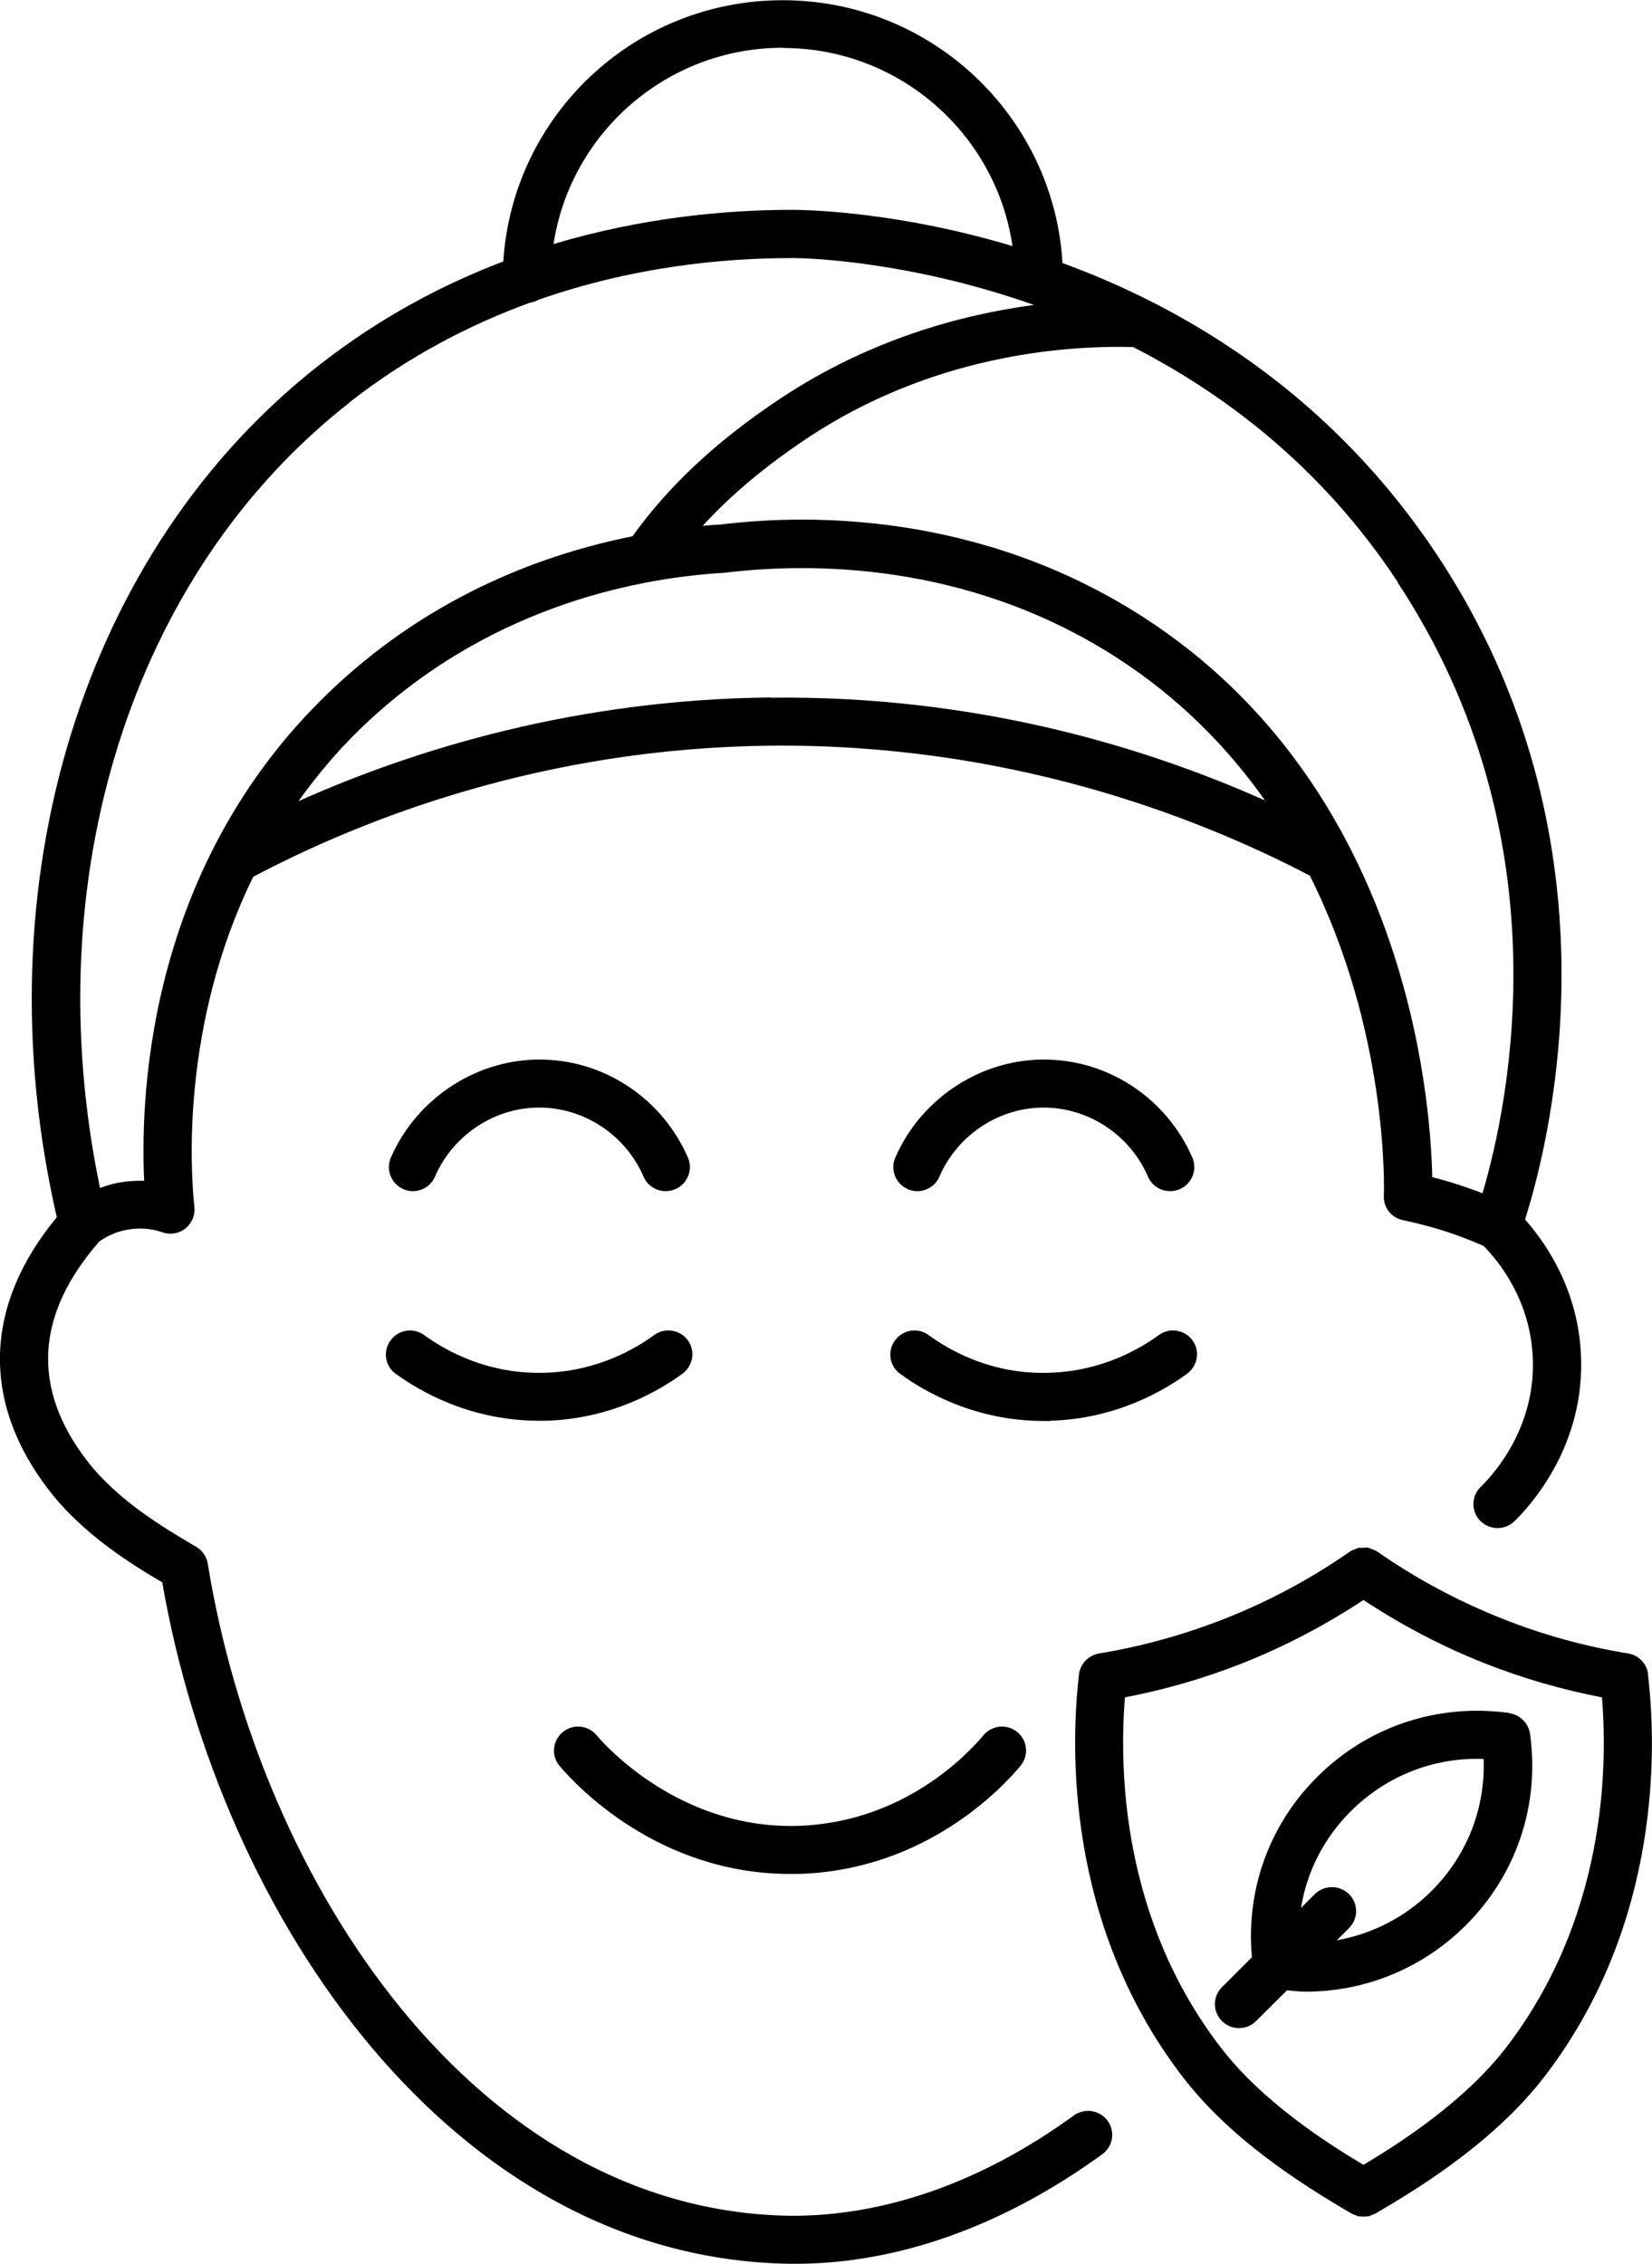
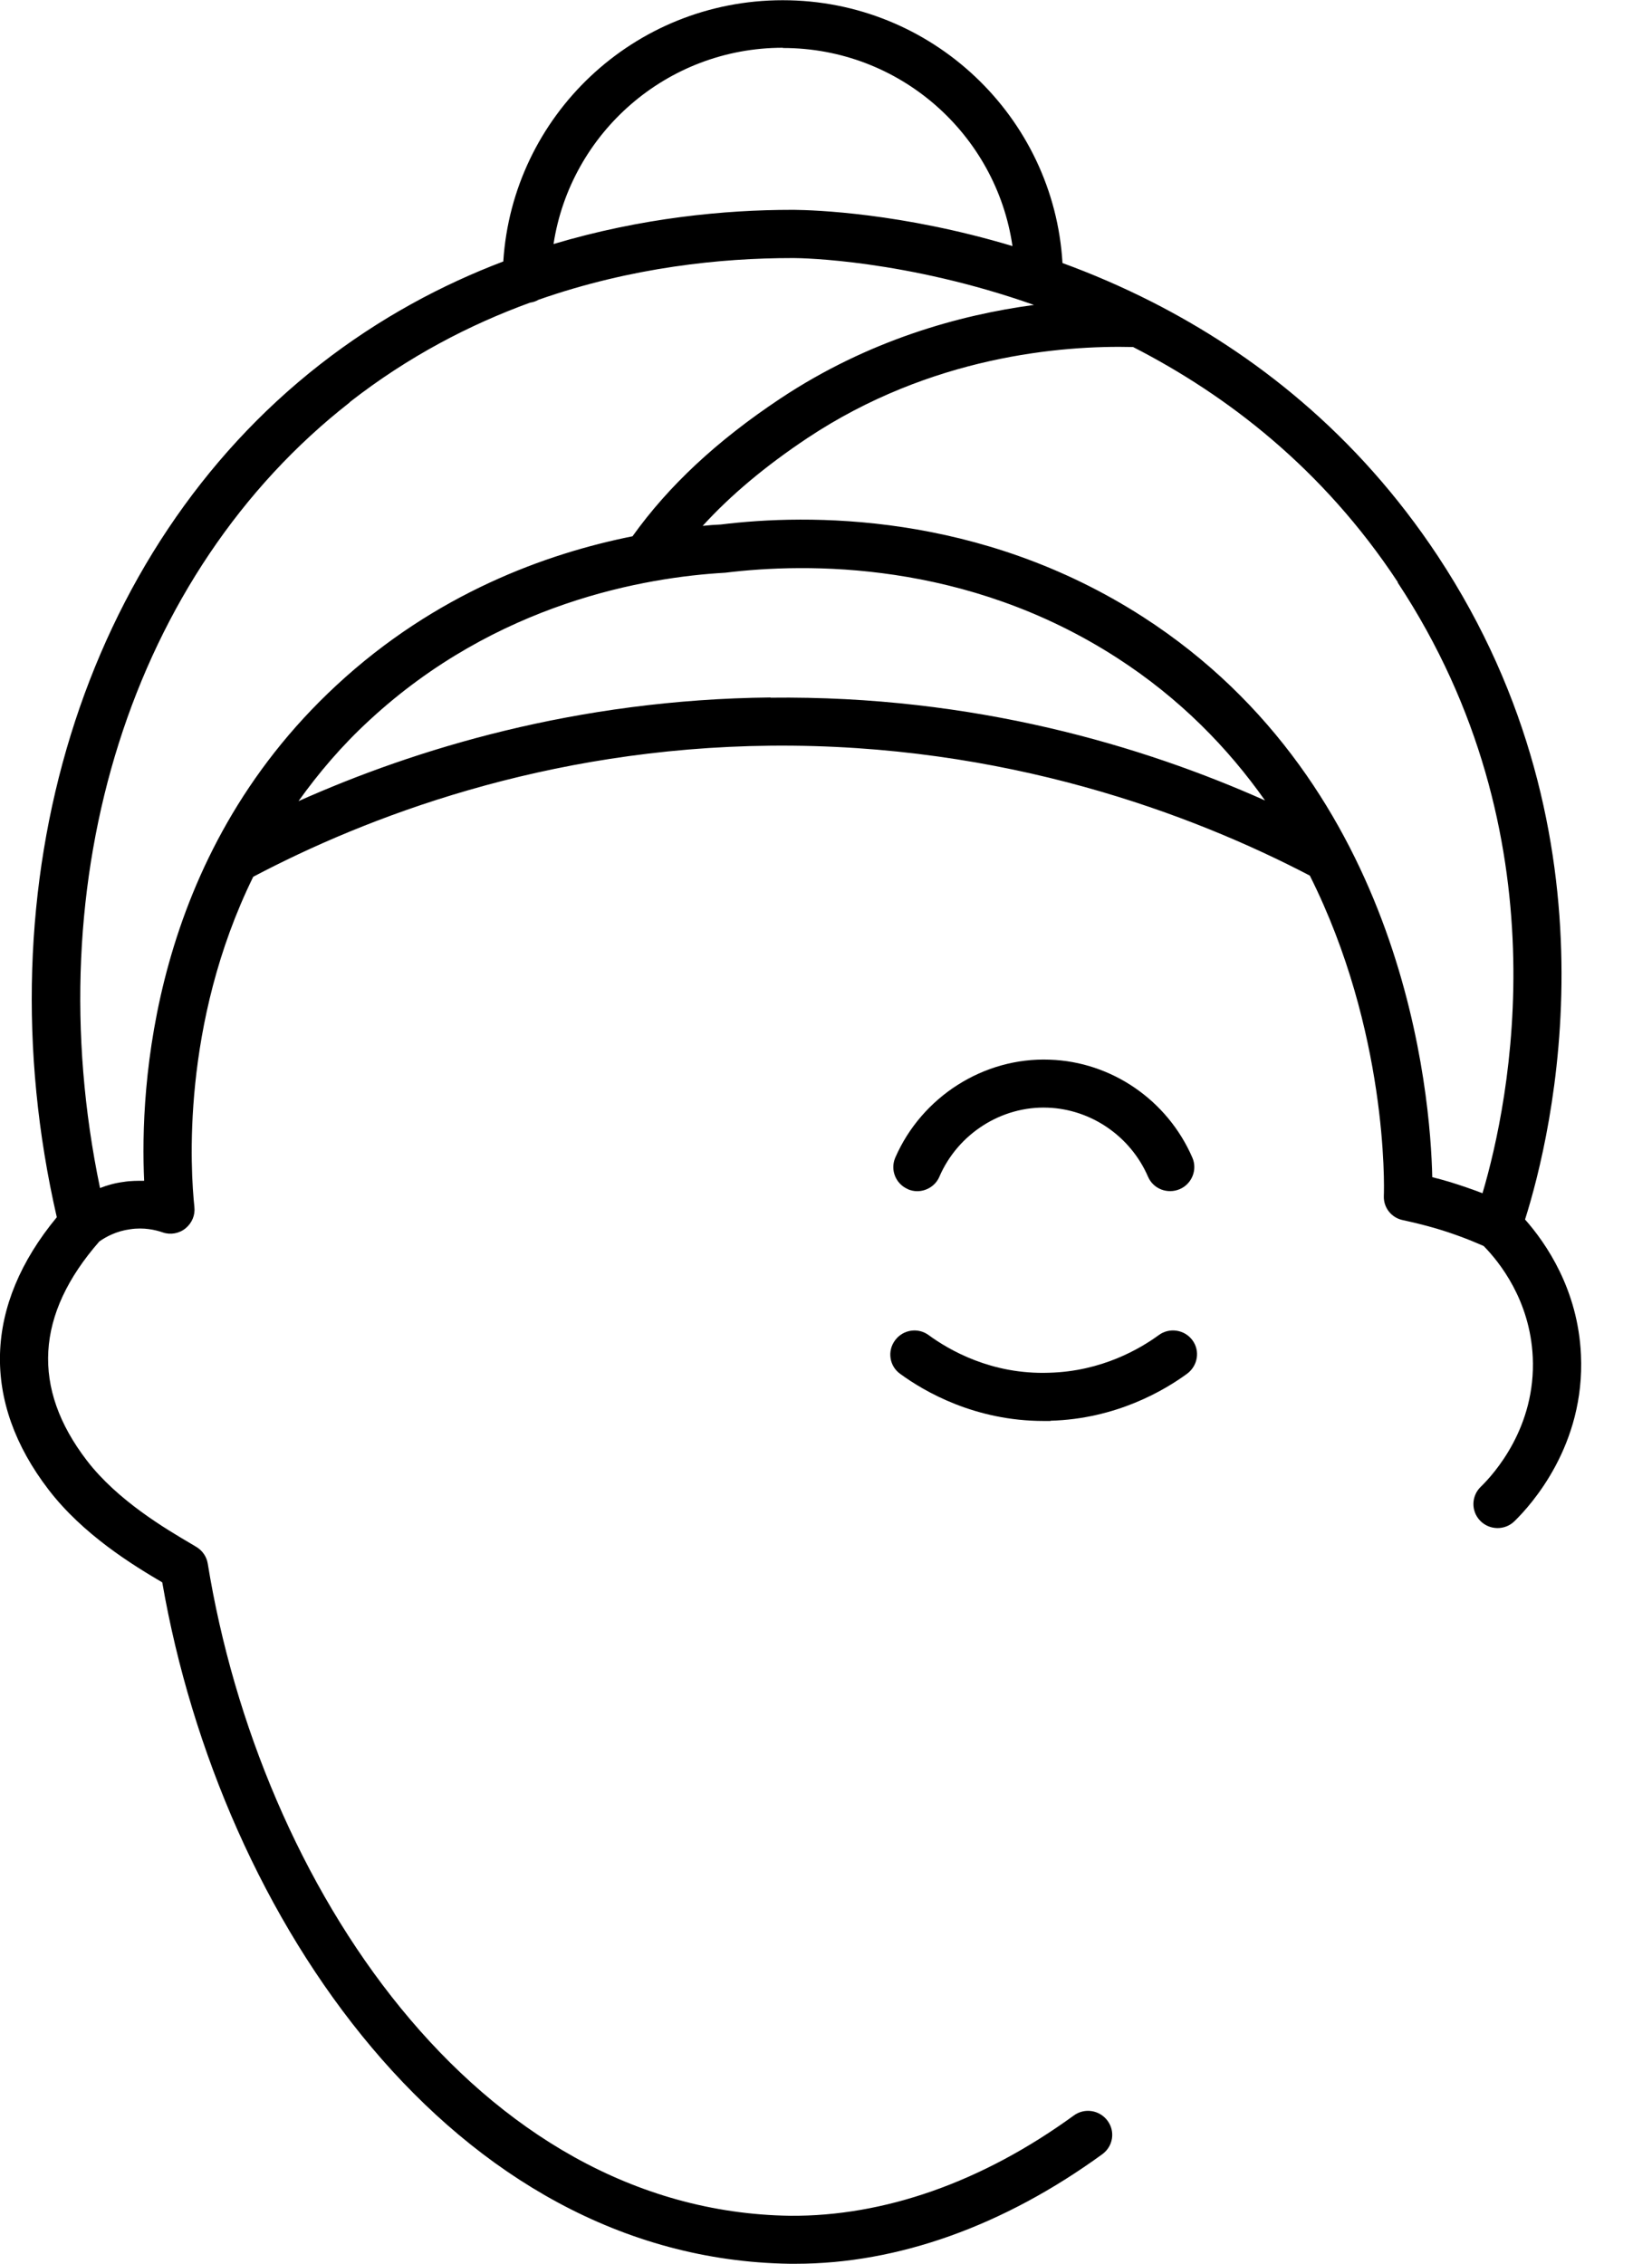
<svg xmlns="http://www.w3.org/2000/svg" id="Capa_2" viewBox="0 0 73 100">
  <g id="Capa_1-2">
-     <path d="M34.92,82.78c.2,0,.41,0,.61-.01,5.37-.25,8.68-3.7,9.56-4.76.38-.45.32-1.12-.13-1.49-.45-.38-1.12-.32-1.5.13-.74.89-3.52,3.79-8.03,4-5.33.24-8.71-3.57-9.07-4-.38-.45-1.05-.51-1.5-.13-.45.38-.51,1.05-.13,1.49.69.82,4.33,4.77,10.19,4.77Z" />
-     <path d="M17.82,52.53c.14.06.28.09.42.09.41,0,.81-.24.98-.64.82-1.9,2.75-3.13,4.79-3.05,1.92.07,3.66,1.27,4.43,3.05.23.54.86.78,1.4.55.54-.23.79-.86.56-1.39-1.1-2.54-3.57-4.24-6.31-4.33-2.9-.11-5.65,1.64-6.82,4.33-.23.54.02,1.16.56,1.39Z" />
-     <path d="M17.48,60.68c1.08.79,3.31,2.08,6.34,2.08.1,0,.2,0,.3,0,2.9-.08,5.03-1.34,6.04-2.08.47-.35.58-1.01.23-1.48s-1.02-.57-1.49-.22c-.81.59-2.51,1.6-4.83,1.66-2.55.08-4.43-1.01-5.32-1.66-.48-.35-1.14-.25-1.49.23-.35.47-.25,1.14.23,1.48Z" />
+     <path d="M17.82,52.53Z" />
    <path d="M40.11,52.53c.14.06.28.09.42.09.41,0,.81-.24.98-.64.82-1.9,2.75-3.13,4.79-3.05,1.92.07,3.66,1.27,4.43,3.05.23.54.86.78,1.4.55.54-.23.79-.86.56-1.39-1.1-2.54-3.57-4.24-6.31-4.33-2.91-.11-5.65,1.64-6.82,4.33-.23.54.02,1.16.56,1.39Z" />
    <path d="M46.42,62.76c2.9-.08,5.03-1.34,6.04-2.08.47-.35.58-1.01.23-1.48-.35-.47-1.02-.57-1.49-.22-.81.59-2.51,1.6-4.84,1.66-2.55.09-4.43-1.01-5.32-1.66-.47-.35-1.14-.25-1.49.23-.35.47-.25,1.14.23,1.48,1.08.79,3.31,2.08,6.34,2.08.1,0,.2,0,.3,0Z" />
    <path d="M47.45,93.45c-4.07,2.96-8.4,4.46-12.53,4.43-13.86-.2-23.44-14.64-25.74-28.81-.05-.31-.24-.58-.51-.74l-.2-.12c-1.14-.67-3.27-1.92-4.63-3.69-2.46-3.2-2.27-6.46.55-9.68.3-.21.76-.46,1.37-.54.6-.09,1.11.03,1.43.14.34.12.73.05,1.01-.18.28-.23.43-.58.39-.94-.17-1.59-.6-8.07,2.6-14.59,4.93-2.6,12.87-5.69,22.87-5.79,10.36-.1,18.65,3.04,23.82,5.74,3.44,6.86,3.29,13.72,3.27,14.15-.02.52.34.97.85,1.07.46.1.96.22,1.47.37.71.21,1.41.47,2.09.77.7.71,2.05,2.4,2.17,4.9.15,3.11-1.72,5.18-2.3,5.74-.42.41-.43,1.08-.02,1.5s1.09.43,1.51.02c.74-.72,3.13-3.36,2.94-7.36-.13-2.87-1.54-4.92-2.47-5.97,1.19-3.76,4.38-16.83-3.85-29.3-3.61-5.46-8.19-8.97-12.63-11.23,0,0,0,0,0,0-1.34-.68-2.67-1.25-3.96-1.72-.38-6.46-5.77-11.61-12.36-11.61s-11.94,5.11-12.35,11.54c-2.71,1.03-5.46,2.49-8.1,4.55C3.66,24.28-.88,39.02,2.51,53.77c-3.22,3.89-3.35,8.15-.36,12.04,1.52,1.98,3.71,3.32,5.02,4.09,2.58,14.88,12.86,29.88,27.73,30.1.09,0,.18,0,.26,0,4.51,0,9.19-1.67,13.55-4.84.48-.35.58-1.01.23-1.48-.35-.47-1.01-.58-1.49-.23ZM34.05,30.81c-8.6.09-15.73,2.29-20.86,4.58.88-1.23,1.9-2.44,3.13-3.57,5.63-5.21,12.22-6.32,15.72-6.52,3.6-.44,10.64-.55,17.32,3.76,2.79,1.8,4.91,3.99,6.54,6.3-5.36-2.39-12.83-4.65-21.86-4.54ZM61.76,25.73c7.39,11.2,4.95,22.92,3.75,26.98-.47-.18-.94-.34-1.42-.49-.26-.08-.53-.15-.8-.22-.08-3.62-1.17-17.26-12.77-24.74-7.25-4.67-14.86-4.56-18.67-4.09-.25.01-.52.03-.8.06,1.24-1.36,2.77-2.64,4.63-3.88,5.45-3.62,11.22-4.1,14.39-4.02,4.14,2.12,8.39,5.37,11.7,10.39ZM34.6,2.12c5.16,0,9.42,3.81,10.14,8.75-4.9-1.47-8.78-1.59-9.64-1.6-.04,0-.07,0-.11,0-2.96,0-6.64.35-10.53,1.51.75-4.9,5-8.67,10.13-8.67ZM15.46,17.76c2.59-2.02,5.3-3.42,7.96-4.39.14-.02.26-.06.38-.13,4.12-1.44,8.07-1.84,11.19-1.84h.1c.36,0,4.96.08,10.6,2.07-3.28.44-7.31,1.55-11.2,4.13-2.83,1.88-4.96,3.88-6.54,6.09-3.8.76-8.7,2.52-13.08,6.58-8.22,7.61-8.69,17.81-8.5,21.89-.3,0-.61,0-.91.05-.39.05-.73.15-1.04.27-2.85-13.67,1.39-27.17,11.03-34.7Z" />
-     <path d="M72.83,73.96c-.06-.47-.42-.85-.89-.92-1.89-.31-3.76-.82-5.54-1.53-1.95-.77-3.82-1.77-5.54-2.97,0,0-.02,0-.02-.01-.07-.05-.15-.07-.22-.1-.06-.02-.11-.05-.16-.06-.06-.01-.13,0-.2,0-.07,0-.14,0-.21,0-.06.01-.11.04-.16.06-.08.03-.15.05-.22.1,0,0-.02,0-.02.01-1.72,1.2-3.59,2.2-5.54,2.97-1.79.7-3.65,1.22-5.54,1.53-.47.08-.83.45-.89.92-.36,3.08-.64,10.97,4.57,17.77,2.09,2.72,5.09,4.66,7.47,6.05,0,0,0,0,0,0,.06.03.12.06.19.08.02,0,.05.02.07.03.06.02.12.02.19.02.03,0,.06.01.08.01,0,0,0,0,0,0s0,0,0,0c.03,0,.05,0,.08-.01.06,0,.13,0,.19-.02.02,0,.04-.02.06-.03.07-.02.13-.05.2-.08,0,0,0,0,0,0,1.4-.82,5.12-2.98,7.47-6.05,5.22-6.8,4.94-14.69,4.57-17.77ZM66.56,90.44c-1.86,2.42-4.77,4.27-6.31,5.19-1.55-.92-4.46-2.77-6.31-5.19-4.36-5.67-4.49-12.24-4.23-15.46,1.76-.34,3.5-.84,5.17-1.5,1.88-.74,3.68-1.69,5.37-2.8,1.69,1.11,3.49,2.06,5.37,2.8,1.67.66,3.41,1.16,5.17,1.5.26,3.22.13,9.78-4.23,15.46Z" />
-     <path d="M66.7,75.67c-3.16-.44-6.26.59-8.5,2.83-2.12,2.11-3.15,4.99-2.88,7.96l-1.32,1.32c-.42.41-.42,1.09,0,1.5.21.21.48.31.75.31s.55-.1.75-.31l1.37-1.36c.27.02.55.06.82.06,2.65,0,5.17-1.03,7.08-2.93,2.24-2.23,3.28-5.32,2.84-8.46-.07-.47-.44-.84-.91-.91ZM63.26,83.53c-1.16,1.16-2.62,1.9-4.19,2.18l.54-.54c.42-.41.42-1.09,0-1.5-.42-.41-1.09-.41-1.51,0l-.61.61c.26-1.61,1.02-3.1,2.21-4.28,1.57-1.56,3.67-2.38,5.86-2.3.08,2.19-.74,4.28-2.31,5.84Z" />
  </g>
</svg>